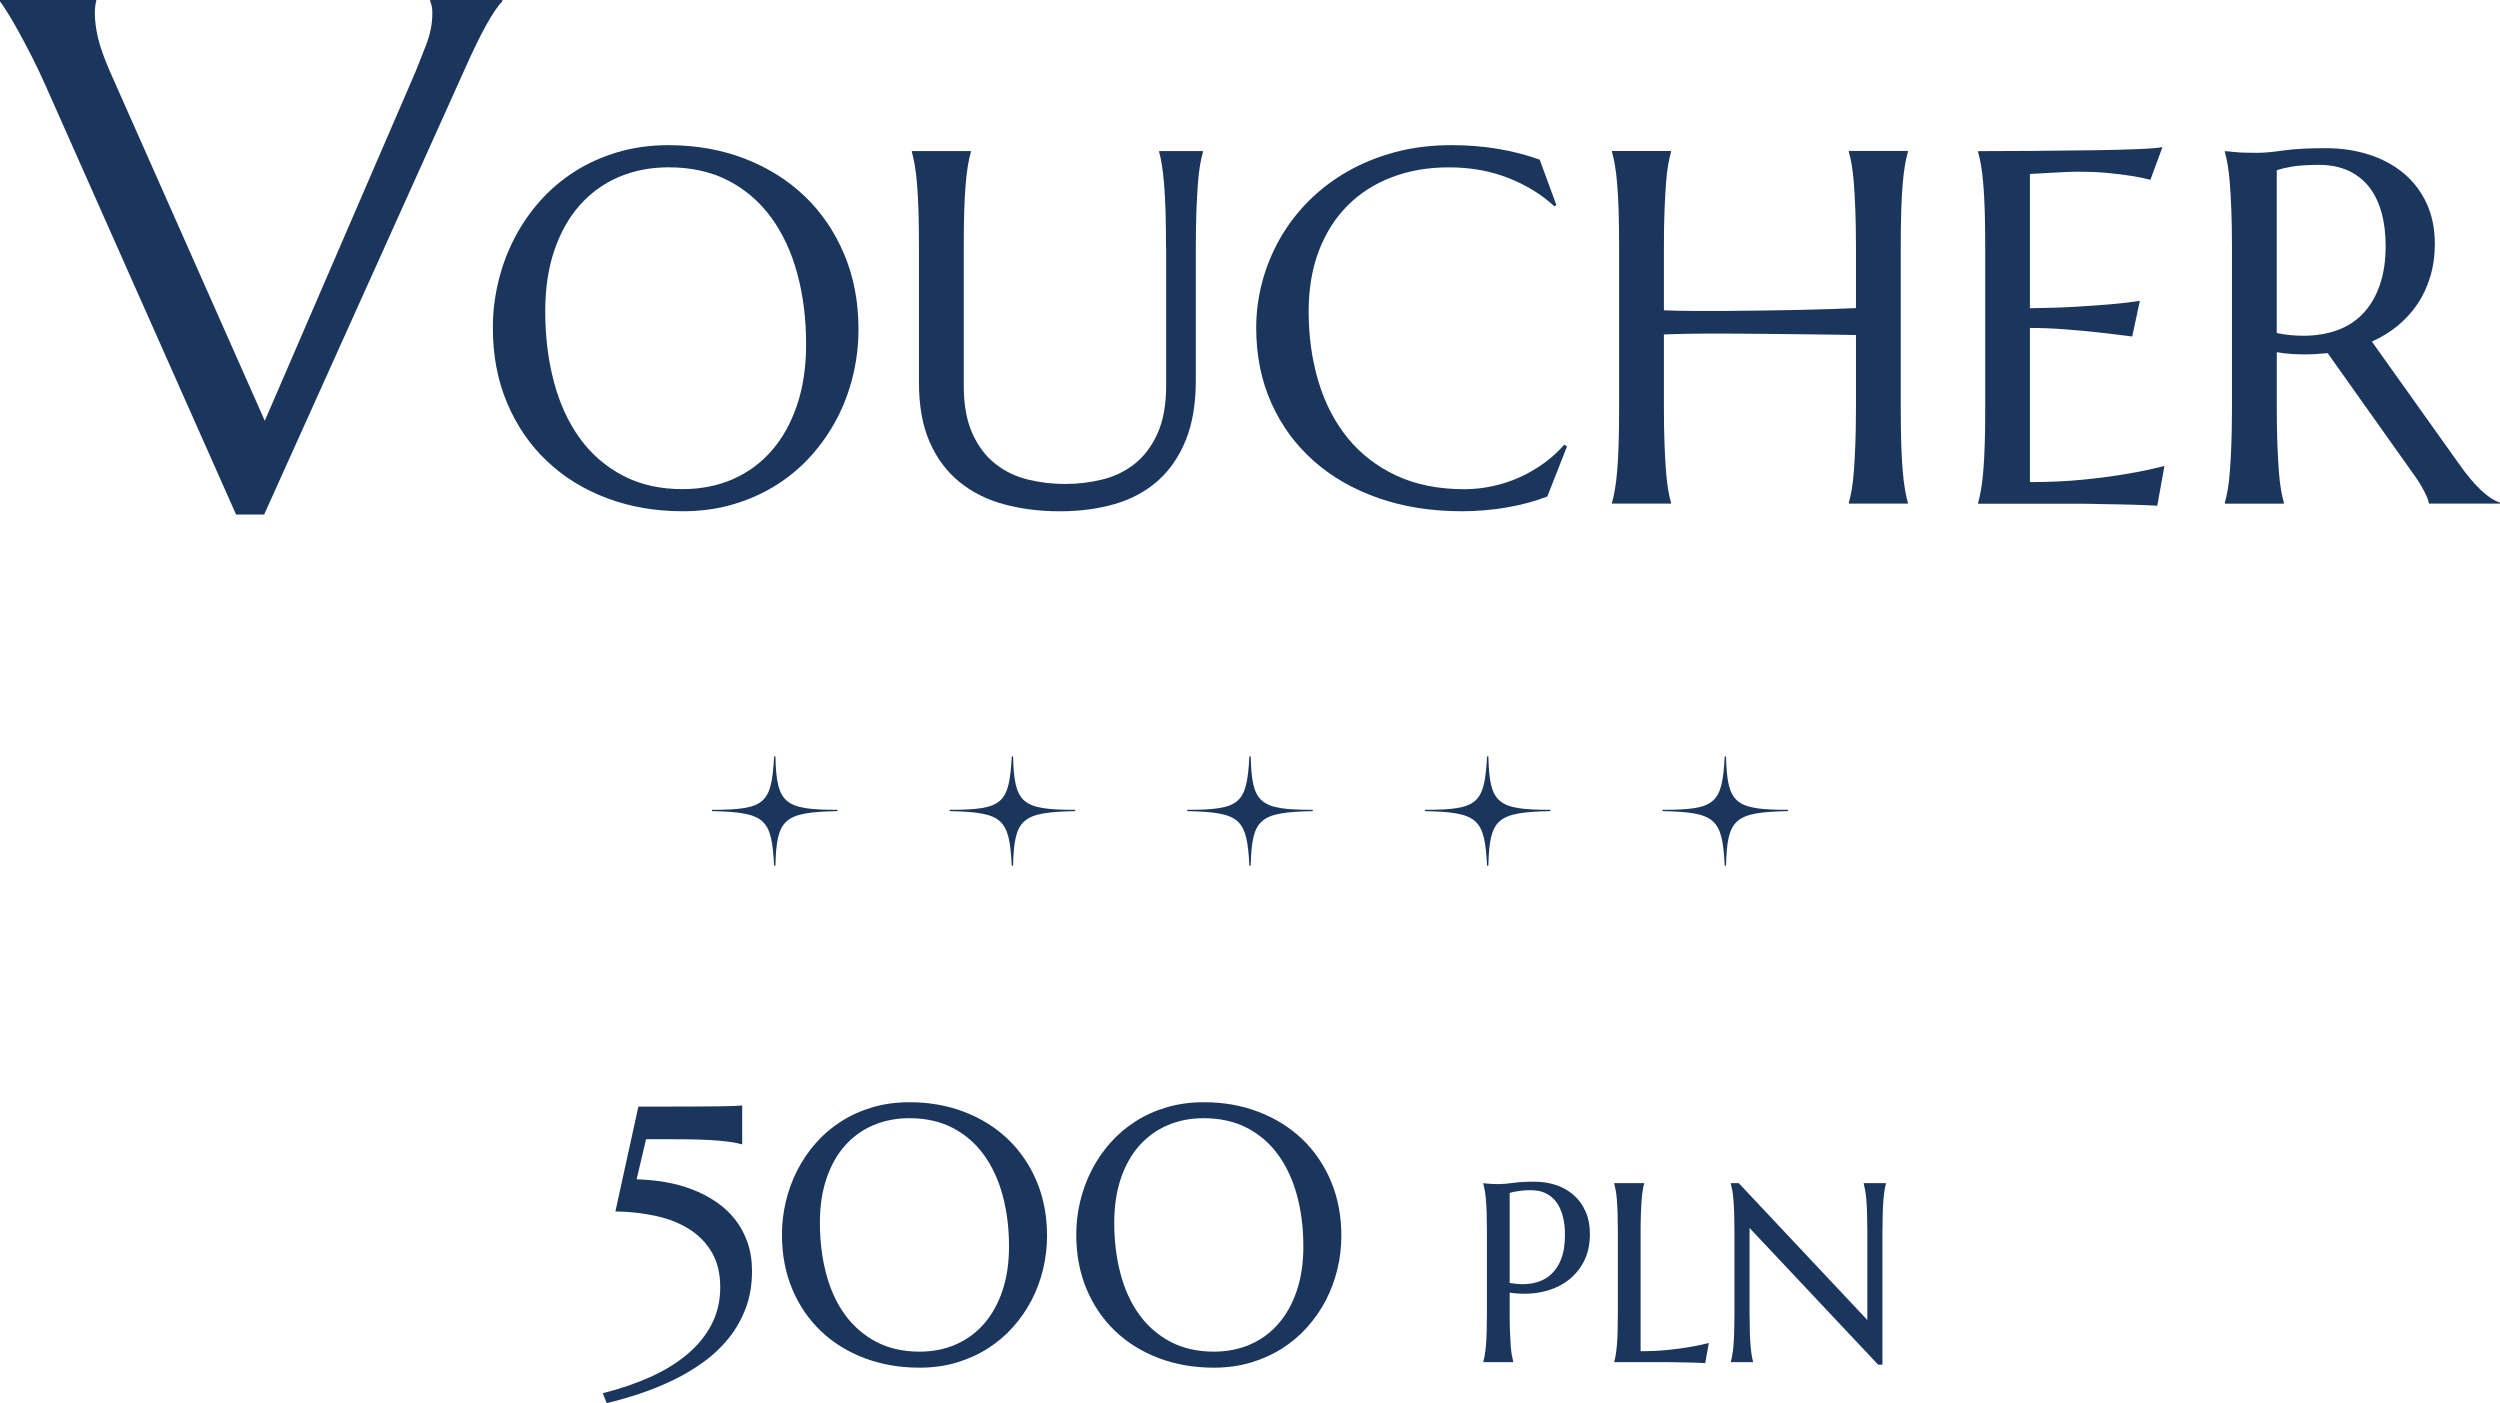
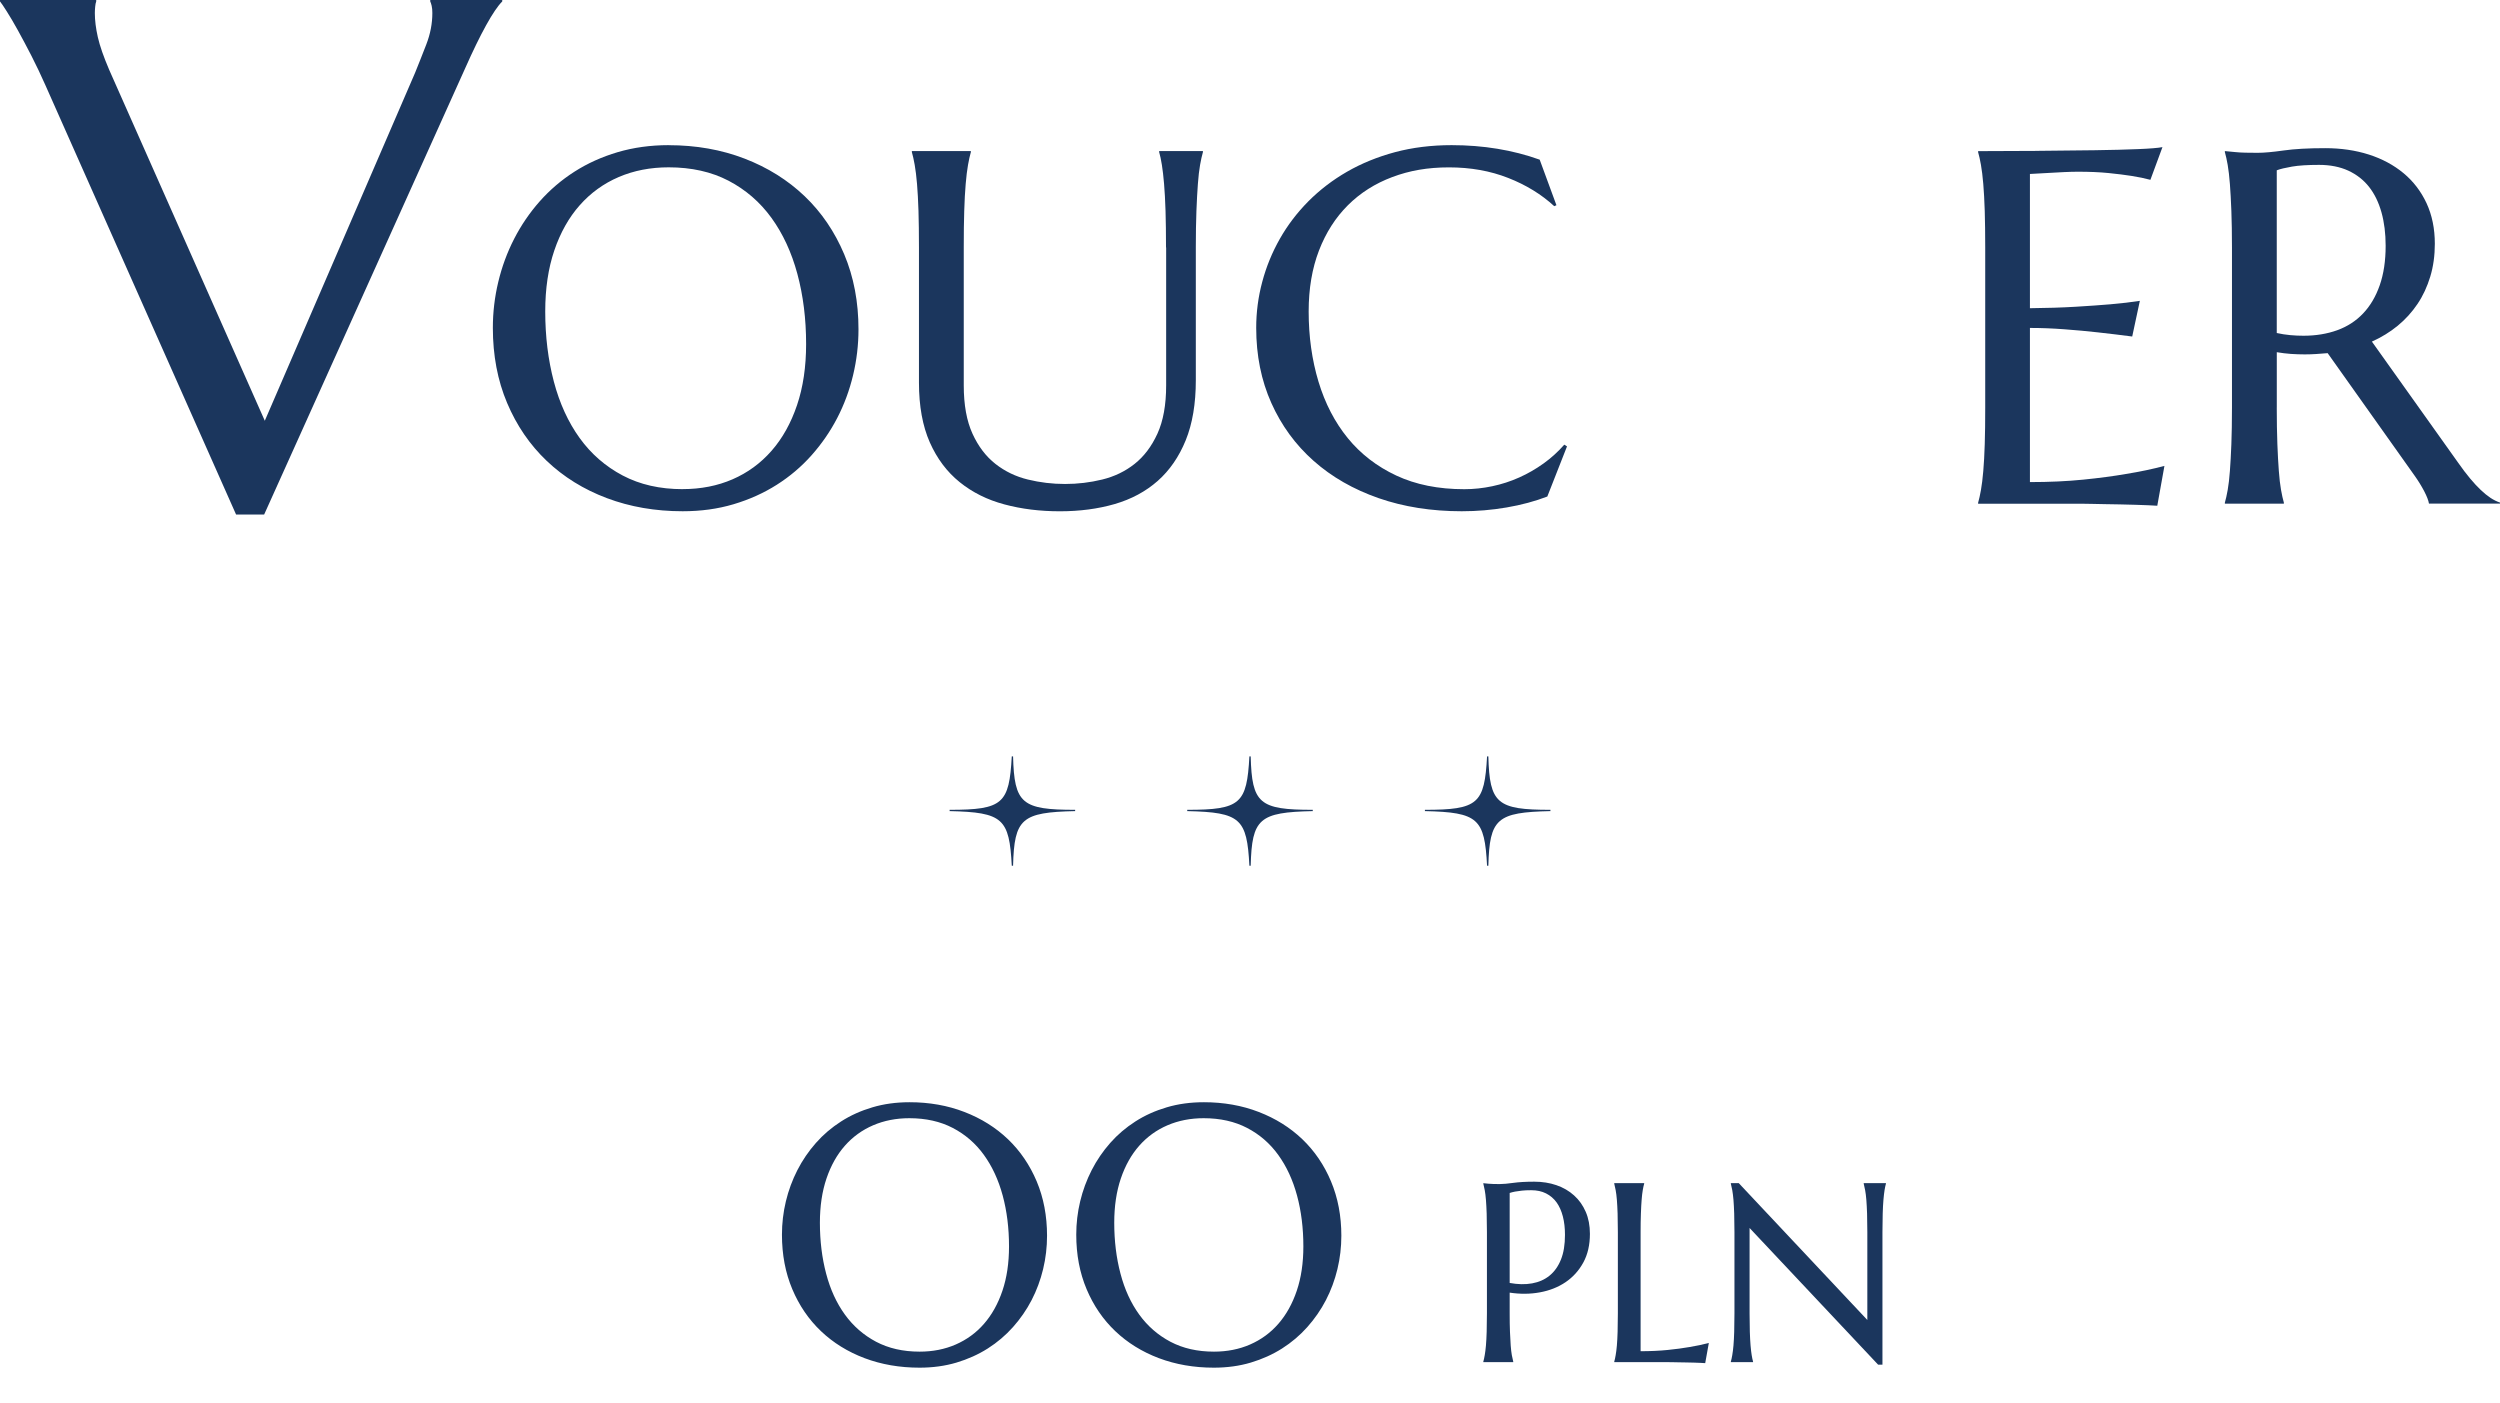
<svg xmlns="http://www.w3.org/2000/svg" id="Warstwa_2" data-name="Warstwa 2" viewBox="0 0 580.44 325.74">
  <defs>
    <style>
      .cls-1 {
        fill: #1b365d;
      }
    </style>
  </defs>
  <g id="Warstwa_1-2" data-name="Warstwa 1">
    <g>
      <g>
        <path class="cls-1" d="M22.34,0v.33c-.11.27-.19.68-.24,1.22-.05.54-.08,1.03-.08,1.47,0,1.69.23,3.55.69,5.59.46,2.04,1.35,4.58,2.65,7.62l36.12,81.46L96.38,16.88c.82-2.01,1.68-4.21,2.61-6.6.92-2.39,1.39-4.81,1.39-7.26,0-.65-.05-1.21-.16-1.67-.11-.46-.22-.8-.33-1.02v-.33h16.72v.33c-1.03,1.03-2.28,2.88-3.75,5.54-1.47,2.66-3.07,5.95-4.81,9.87l-46.72,103.72h-6.52L10.52,19.73c-1.03-2.34-2.11-4.59-3.22-6.77-1.12-2.17-2.16-4.14-3.14-5.91-.98-1.77-1.85-3.25-2.61-4.44C.79,1.41.27.65,0,.33v-.33h22.34Z" />
        <path class="cls-1" d="M155.25,33.71c6.36,0,12.22,1.04,17.61,3.11,5.38,2.07,10.04,4.99,13.96,8.73,3.92,3.75,6.98,8.25,9.19,13.5,2.21,5.25,3.31,11.06,3.31,17.41,0,3.62-.42,7.17-1.26,10.67-.84,3.5-2.06,6.81-3.68,9.93-1.62,3.12-3.61,6-5.96,8.65-2.36,2.65-5.05,4.93-8.08,6.85-3.03,1.92-6.36,3.42-10.02,4.51s-7.59,1.63-11.82,1.63c-6.36,0-12.22-1.02-17.61-3.05s-10.04-4.92-13.96-8.65c-3.92-3.73-6.98-8.21-9.19-13.44-2.21-5.23-3.31-11.04-3.31-17.44,0-3.61.42-7.17,1.26-10.67.84-3.5,2.06-6.83,3.68-9.99,1.62-3.16,3.6-6.06,5.94-8.71,2.34-2.64,5.02-4.94,8.05-6.88s6.37-3.45,10.05-4.54c3.67-1.08,7.62-1.63,11.84-1.63ZM158.5,113.56c4.22,0,8.09-.76,11.59-2.28,3.5-1.52,6.52-3.73,9.05-6.62,2.53-2.89,4.5-6.42,5.91-10.59,1.41-4.17,2.11-8.9,2.11-14.18,0-5.86-.68-11.29-2.03-16.3-1.35-5-3.36-9.34-6.02-13.01-2.66-3.67-5.99-6.54-9.96-8.62-3.98-2.07-8.61-3.11-13.9-3.11-4.22,0-8.09.75-11.59,2.25-3.5,1.5-6.52,3.68-9.05,6.54-2.53,2.85-4.5,6.36-5.91,10.5-1.41,4.15-2.11,8.87-2.11,14.16,0,5.82.67,11.25,2,16.3,1.33,5.04,3.33,9.41,5.99,13.1,2.66,3.69,5.99,6.59,9.99,8.7,4,2.11,8.64,3.17,13.93,3.17Z" />
        <path class="cls-1" d="M270.72,57.46c0-3.23-.04-6.06-.11-8.48-.08-2.42-.19-4.51-.34-6.28-.15-1.77-.32-3.24-.51-4.42-.19-1.18-.4-2.17-.63-2.97v-.23h10.16v.23c-.23.8-.45,1.79-.66,2.97-.21,1.18-.38,2.65-.51,4.42-.13,1.77-.25,3.86-.34,6.28-.09,2.42-.14,5.24-.14,8.48v30.82c0,5.44-.78,10.08-2.34,13.93-1.56,3.84-3.73,6.99-6.51,9.45-2.78,2.45-6.11,4.24-9.99,5.37-3.88,1.12-8.12,1.68-12.73,1.68s-8.9-.53-12.87-1.6c-3.98-1.06-7.44-2.79-10.39-5.17-2.95-2.38-5.26-5.46-6.94-9.25-1.67-3.79-2.51-8.4-2.51-13.84v-31.39c0-3.23-.04-6.06-.11-8.48-.08-2.42-.19-4.51-.34-6.28-.15-1.77-.33-3.24-.54-4.42-.21-1.18-.43-2.17-.66-2.97v-.23h13.7v.23c-.23.8-.45,1.79-.66,2.97-.21,1.18-.39,2.65-.54,4.42-.15,1.77-.27,3.86-.34,6.28-.08,2.42-.11,5.24-.11,8.48v32.02c0,4.53.68,8.27,2.03,11.22,1.35,2.95,3.13,5.29,5.34,7.02,2.21,1.73,4.72,2.94,7.53,3.62,2.82.69,5.69,1.03,8.62,1.03s5.8-.34,8.62-1.03c2.82-.69,5.32-1.89,7.51-3.62,2.19-1.73,3.96-4.07,5.31-7.02,1.35-2.95,2.03-6.69,2.03-11.22v-32.02Z" />
        <path class="cls-1" d="M361.37,47.64l-.51.23c-2.97-2.74-6.54-4.93-10.7-6.56-4.17-1.64-8.74-2.45-13.73-2.45s-9.19.75-13.18,2.25c-4,1.5-7.43,3.68-10.3,6.54s-5.11,6.36-6.71,10.5c-1.6,4.15-2.4,8.87-2.4,14.16,0,5.82.76,11.25,2.28,16.3,1.52,5.04,3.79,9.41,6.79,13.1,3.01,3.69,6.76,6.59,11.27,8.7,4.51,2.11,9.77,3.17,15.78,3.17,2.17,0,4.34-.23,6.51-.69s4.25-1.13,6.25-2.03c2-.89,3.88-1.98,5.65-3.25,1.77-1.27,3.38-2.73,4.82-4.37l.63.4-4.57,11.64c-2.85,1.1-6,1.95-9.45,2.54-3.44.59-6.92.88-10.42.88-7.04,0-13.48-1.02-19.32-3.05-5.84-2.04-10.87-4.92-15.07-8.65-4.21-3.73-7.48-8.21-9.82-13.44-2.34-5.23-3.51-11.04-3.51-17.44,0-3.61.46-7.17,1.4-10.67.93-3.5,2.29-6.83,4.08-9.99,1.79-3.16,4-6.06,6.62-8.71,2.63-2.64,5.62-4.94,8.99-6.88,3.37-1.94,7.08-3.45,11.13-4.54,4.05-1.08,8.44-1.63,13.16-1.63,7.34,0,14.16,1.12,20.44,3.37l3.88,10.56Z" />
-         <path class="cls-1" d="M430.89,77.78c-1.52-.04-3.42-.07-5.71-.09-2.28-.02-4.77-.05-7.45-.09-2.68-.04-5.48-.07-8.39-.09-2.91-.02-5.76-.04-8.53-.06-2.78-.02-5.42,0-7.93.03-2.51.04-4.7.1-6.56.17v16.95c0,3.23.05,6.06.14,8.48.09,2.42.21,4.5.34,6.25.13,1.75.3,3.22.51,4.4.21,1.18.43,2.17.66,2.97v.23h-13.7v-.23c.23-.8.45-1.79.66-2.97.21-1.18.39-2.64.54-4.4.15-1.75.27-3.83.34-6.25.08-2.42.11-5.24.11-8.48v-37.16c0-3.23-.04-6.06-.11-8.48-.08-2.42-.19-4.51-.34-6.28-.15-1.77-.33-3.24-.54-4.42-.21-1.18-.43-2.17-.66-2.97v-.23h13.7v.23c-.23.8-.45,1.79-.66,2.97-.21,1.18-.38,2.65-.51,4.42-.13,1.77-.25,3.86-.34,6.28-.1,2.42-.14,5.24-.14,8.48v14.61c1.98.08,4.22.12,6.74.14,2.51.02,5.14.02,7.88,0,2.74-.02,5.53-.05,8.36-.09,2.83-.04,5.57-.09,8.22-.14,2.64-.06,5.12-.12,7.42-.2,2.3-.08,4.29-.15,5.97-.23v-14.1c0-3.23-.05-6.06-.14-8.48-.09-2.42-.21-4.51-.34-6.28-.13-1.77-.31-3.24-.51-4.42-.21-1.18-.43-2.17-.66-2.97v-.23h13.7v.23c-.23.8-.45,1.79-.66,2.97-.21,1.18-.39,2.65-.54,4.42-.15,1.77-.27,3.86-.34,6.28-.08,2.42-.11,5.24-.11,8.48v37.16c0,3.23.04,6.06.11,8.48.08,2.42.19,4.5.34,6.25.15,1.75.33,3.22.54,4.4.21,1.18.43,2.17.66,2.97v.23h-13.7v-.23c.23-.8.45-1.79.66-2.97.21-1.18.38-2.64.51-4.4.13-1.75.25-3.83.34-6.25.09-2.42.14-5.24.14-8.48v-16.84Z" />
        <path class="cls-1" d="M473.44,35.02c4.7-.04,9.01-.09,12.93-.14,3.92-.06,7.27-.14,10.05-.26,2.78-.11,4.66-.27,5.65-.46l-2.8,7.59c-1.26-.34-2.72-.65-4.4-.91-1.45-.23-3.21-.45-5.28-.66-2.08-.21-4.46-.31-7.16-.31-.91,0-2.01.03-3.28.09-1.28.06-2.5.12-3.68.2-1.37.08-2.76.15-4.17.23v31.17c3.92-.04,7.46-.15,10.62-.34,3.16-.19,5.84-.38,8.05-.57,2.59-.23,4.87-.49,6.85-.8l-1.77,8.28c-2.62-.34-5.31-.67-8.05-.97-2.36-.27-4.93-.5-7.71-.71-2.78-.21-5.44-.31-7.99-.31v35.79c4.49,0,8.62-.19,12.39-.57,3.77-.38,7.06-.82,9.88-1.31,3.27-.53,6.26-1.16,8.96-1.88l-1.66,9.25c-.46-.04-1.14-.08-2.05-.11-.91-.04-1.93-.08-3.05-.11-1.12-.04-2.3-.07-3.54-.09-1.24-.02-2.41-.04-3.51-.06-1.1-.02-2.08-.04-2.94-.06-.86-.02-1.47-.03-1.85-.03h-24.66v-.23c.23-.8.45-1.79.66-2.97.21-1.18.39-2.64.54-4.4.15-1.75.27-3.83.34-6.25.08-2.42.11-5.24.11-8.48v-37.16c0-3.23-.04-6.06-.11-8.48-.08-2.42-.19-4.51-.34-6.28-.15-1.77-.33-3.24-.54-4.42-.21-1.18-.43-2.17-.66-2.97v-.23c4.76,0,9.48-.02,14.18-.06Z" />
        <path class="cls-1" d="M528.61,94.61c0,3.23.05,6.06.14,8.48.09,2.42.21,4.5.34,6.25.13,1.75.3,3.22.51,4.4.21,1.18.43,2.17.66,2.97v.23h-13.7v-.23c.23-.8.45-1.79.66-2.97.21-1.18.38-2.64.51-4.4.13-1.75.25-3.82.34-6.22s.14-5.23.14-8.5v-37.16c0-3.23-.05-6.06-.14-8.48-.09-2.42-.21-4.5-.34-6.25-.13-1.75-.31-3.23-.51-4.42-.21-1.2-.43-2.2-.66-3v-.23l2.4.23c.72.08,1.53.12,2.43.14.89.02,1.82.03,2.77.03,1.48,0,3.49-.18,6.02-.54,2.53-.36,5.75-.54,9.67-.54,3.65,0,7.03.49,10.13,1.48,3.1.99,5.79,2.44,8.08,4.34,2.28,1.9,4.06,4.23,5.34,6.99,1.27,2.76,1.91,5.89,1.91,9.39,0,2.74-.35,5.28-1.06,7.62s-1.69,4.46-2.97,6.36c-1.28,1.9-2.81,3.59-4.59,5.05-1.79,1.47-3.79,2.69-5.99,3.68l20.04,28.14c.99,1.41,1.91,2.63,2.77,3.65s1.67,1.91,2.46,2.65c.78.74,1.53,1.35,2.25,1.83.72.48,1.46.85,2.23,1.11v.23h-16.5c-.11-.72-.49-1.68-1.11-2.88-.63-1.2-1.36-2.39-2.2-3.57l-20.21-28.48c-.88.08-1.75.14-2.62.2-.88.06-1.77.09-2.68.09-1.07,0-2.14-.04-3.23-.11-1.08-.08-2.18-.21-3.28-.4v12.84ZM528.61,77.32c1.03.23,2.07.39,3.14.49,1.07.1,2.09.14,3.08.14,2.85,0,5.46-.43,7.82-1.28,2.36-.86,4.37-2.16,6.02-3.91,1.66-1.75,2.94-3.93,3.85-6.54.91-2.61,1.37-5.66,1.37-9.16,0-2.85-.32-5.44-.97-7.76-.65-2.32-1.61-4.29-2.88-5.91-1.28-1.62-2.88-2.87-4.82-3.77-1.94-.89-4.21-1.34-6.79-1.34s-4.72.13-6.28.4c-1.56.27-2.74.55-3.54.86v37.79Z" />
      </g>
      <g>
-         <path class="cls-1" d="M139.94,323.47c3.97-.99,7.62-2.24,10.95-3.72,3.33-1.49,6.2-3.25,8.63-5.28s4.32-4.34,5.67-6.93c1.35-2.59,2.03-5.48,2.03-8.65s-.63-5.82-1.9-8.03c-1.27-2.21-3-4.01-5.2-5.42-2.19-1.41-4.77-2.44-7.74-3.1-2.97-.66-6.13-1.02-9.5-1.08l5.34-24.34h7.91c2.34,0,4.39,0,6.15-.02,1.75-.01,3.26-.03,4.53-.04,1.27-.01,2.33-.03,3.19-.06s1.57-.07,2.15-.12h.17v8.98h-.17c-.58-.17-1.3-.32-2.15-.46-.86-.14-1.92-.26-3.19-.37-1.27-.11-2.78-.19-4.53-.25-1.75-.05-3.8-.08-6.15-.08h-6.13l-2.19,9.31c2.24.06,4.44.27,6.62.64,2.18.37,4.26.94,6.25,1.7,1.99.76,3.83,1.71,5.53,2.86,1.7,1.15,3.17,2.5,4.41,4.06,1.24,1.56,2.21,3.34,2.92,5.34.7,2,1.06,4.23,1.06,6.69,0,3.17-.48,6.04-1.45,8.61-.97,2.57-2.28,4.88-3.93,6.95-1.66,2.07-3.59,3.91-5.79,5.51-2.21,1.6-4.56,3.01-7.06,4.22-2.5,1.21-5.07,2.26-7.72,3.15-2.65.88-5.24,1.63-7.78,2.24l-.91-2.28Z" />
        <path class="cls-1" d="M211.14,255.91c4.61,0,8.87.75,12.77,2.26,3.9,1.5,7.28,3.62,10.12,6.33,2.84,2.72,5.06,5.98,6.67,9.79,1.6,3.81,2.4,8.02,2.4,12.62,0,2.62-.3,5.2-.91,7.74-.61,2.54-1.5,4.94-2.67,7.2-1.17,2.26-2.62,4.35-4.33,6.27s-3.66,3.57-5.86,4.97c-2.19,1.39-4.62,2.48-7.26,3.27-2.65.79-5.51,1.18-8.57,1.18-4.61,0-8.87-.74-12.77-2.21-3.91-1.48-7.28-3.57-10.12-6.27-2.84-2.7-5.06-5.95-6.66-9.75-1.6-3.79-2.4-8.01-2.4-12.65,0-2.62.3-5.2.91-7.74.61-2.54,1.5-4.95,2.67-7.24,1.17-2.29,2.61-4.39,4.3-6.31s3.64-3.58,5.84-4.99c2.19-1.41,4.62-2.5,7.29-3.29,2.66-.79,5.53-1.18,8.59-1.18ZM213.5,313.82c3.06,0,5.86-.55,8.4-1.66s4.73-2.7,6.56-4.8c1.83-2.1,3.26-4.66,4.28-7.68,1.02-3.02,1.53-6.45,1.53-10.29,0-4.25-.49-8.19-1.47-11.82-.98-3.63-2.44-6.77-4.37-9.44s-4.34-4.75-7.22-6.25c-2.88-1.5-6.24-2.26-10.08-2.26-3.06,0-5.86.55-8.4,1.64-2.54,1.09-4.73,2.67-6.56,4.74s-3.26,4.61-4.28,7.62c-1.02,3.01-1.53,6.43-1.53,10.27,0,4.22.48,8.16,1.45,11.82.96,3.66,2.41,6.82,4.35,9.5s4.35,4.78,7.24,6.31c2.9,1.53,6.26,2.3,10.1,2.3Z" />
        <path class="cls-1" d="M279.48,255.91c4.61,0,8.87.75,12.77,2.26,3.9,1.5,7.28,3.62,10.12,6.33,2.84,2.72,5.06,5.98,6.66,9.79,1.6,3.81,2.4,8.02,2.4,12.62,0,2.62-.3,5.2-.91,7.74-.61,2.54-1.5,4.94-2.67,7.2-1.17,2.26-2.62,4.35-4.33,6.27-1.71,1.92-3.66,3.57-5.86,4.97-2.19,1.39-4.62,2.48-7.26,3.27s-5.51,1.18-8.57,1.18c-4.61,0-8.87-.74-12.77-2.21-3.91-1.48-7.28-3.57-10.12-6.27-2.84-2.7-5.06-5.95-6.66-9.75-1.6-3.79-2.4-8.01-2.4-12.65,0-2.62.3-5.2.91-7.74.61-2.54,1.5-4.95,2.67-7.24,1.17-2.29,2.61-4.39,4.3-6.31s3.64-3.58,5.84-4.99c2.19-1.41,4.62-2.5,7.29-3.29,2.66-.79,5.53-1.18,8.59-1.18ZM281.84,313.82c3.06,0,5.86-.55,8.4-1.66s4.73-2.7,6.56-4.8c1.83-2.1,3.26-4.66,4.28-7.68,1.02-3.02,1.53-6.45,1.53-10.29,0-4.25-.49-8.19-1.47-11.82-.98-3.63-2.44-6.77-4.37-9.44s-4.34-4.75-7.22-6.25c-2.88-1.5-6.24-2.26-10.08-2.26-3.06,0-5.86.55-8.4,1.64-2.54,1.09-4.73,2.67-6.56,4.74s-3.26,4.61-4.28,7.62c-1.02,3.01-1.53,6.43-1.53,10.27,0,4.22.48,8.16,1.45,11.82.96,3.66,2.41,6.82,4.35,9.5s4.35,4.78,7.24,6.31c2.9,1.53,6.26,2.3,10.1,2.3Z" />
        <path class="cls-1" d="M344.39,274.71c.39.04.79.08,1.22.12.37.04.78.06,1.23.07s.92.01,1.41.01c.75,0,1.77-.09,3.06-.27,1.29-.18,2.92-.28,4.91-.28,1.85,0,3.57.27,5.14.81,1.57.54,2.94,1.33,4.1,2.38,1.16,1.04,2.06,2.31,2.71,3.81.65,1.5.97,3.2.97,5.11,0,2.57-.51,4.79-1.54,6.67-1.02,1.87-2.4,3.39-4.11,4.55-1.72,1.16-3.7,1.95-5.94,2.36-2.24.42-4.59.44-7.04.07v4.81c0,1.64.02,3.08.07,4.3.05,1.23.11,2.28.17,3.17.07.89.15,1.63.26,2.23.11.6.22,1.1.33,1.51v.12h-6.95v-.12c.12-.41.23-.91.33-1.51.11-.6.2-1.34.28-2.23s.13-1.95.17-3.17c.04-1.23.06-2.66.06-4.3v-18.86c0-1.64-.02-3.08-.06-4.3-.04-1.23-.1-2.29-.17-3.19s-.17-1.65-.28-2.25c-.11-.6-.22-1.1-.33-1.51v-.12ZM350.51,297.87c1.89.35,3.63.38,5.2.1s2.93-.88,4.06-1.8c1.13-.92,2.01-2.16,2.64-3.72.63-1.56.94-3.48.94-5.74,0-1.57-.16-2.99-.49-4.27-.33-1.28-.82-2.38-1.46-3.27s-1.46-1.59-2.45-2.09-2.13-.74-3.45-.74c-.83,0-1.56.03-2.17.1-.62.07-1.14.14-1.57.22-.5.1-.92.2-1.25.32v20.89Z" />
        <path class="cls-1" d="M380.9,313.72c2.28,0,4.38-.1,6.29-.29,1.91-.19,3.58-.42,5.01-.67,1.66-.27,3.18-.59,4.55-.96l-.84,4.69c-.23-.02-.58-.04-1.04-.06-.46-.02-.98-.04-1.55-.06-.57-.02-1.17-.03-1.8-.04s-1.22-.02-1.78-.03c-.56-.01-1.06-.02-1.49-.03s-.75-.01-.94-.01h-12.52v-.12c.12-.41.23-.91.33-1.51.11-.6.2-1.34.28-2.23s.13-1.95.17-3.17c.04-1.23.06-2.66.06-4.3v-18.86c0-1.64-.02-3.08-.06-4.3-.04-1.23-.1-2.29-.17-3.19s-.17-1.65-.28-2.25c-.11-.6-.22-1.1-.33-1.51v-.12h6.95v.12c-.12.41-.23.91-.33,1.51-.11.6-.19,1.35-.26,2.25-.07.9-.13,1.96-.17,3.19-.05,1.23-.07,2.66-.07,4.3v27.64Z" />
        <path class="cls-1" d="M403.71,274.71l29.84,31.76v-20.4c0-1.64-.02-3.08-.06-4.3s-.1-2.29-.17-3.19-.17-1.65-.28-2.25c-.11-.6-.22-1.1-.33-1.51v-.12h5.16v.12c-.12.41-.22.91-.32,1.51-.1.6-.18,1.35-.26,2.25s-.13,1.96-.17,3.19-.06,2.66-.06,4.3v30.77h-1.01l-29.84-31.73v19.82c0,1.64.02,3.08.06,4.3.04,1.23.1,2.28.17,3.17.08.89.16,1.63.26,2.23.1.6.2,1.1.32,1.51v.12h-5.16v-.12c.12-.41.23-.91.33-1.51.11-.6.2-1.34.28-2.23.08-.89.13-1.95.17-3.17.04-1.23.06-2.66.06-4.3v-18.86c0-1.64-.02-3.08-.06-4.3-.04-1.23-.1-2.29-.17-3.19-.08-.9-.17-1.65-.28-2.25-.11-.6-.22-1.1-.33-1.51v-.12h1.85Z" />
      </g>
      <g>
-         <path class="cls-1" d="M165.3,188.02v.3c12.4.28,13.85,1.73,14.43,12.68h.3c.28-10.98,2-12.4,14.41-12.68v-.3c-12.4,0-14.13-1.45-14.41-12.4h-.3c-.6,10.98-2.03,12.4-14.43,12.4" />
        <path class="cls-1" d="M220.48,188.02v.3c12.4.28,13.85,1.73,14.43,12.68h.3c.28-10.98,2-12.4,14.41-12.68v-.3c-12.4,0-14.13-1.45-14.41-12.4h-.3c-.6,10.98-2.03,12.4-14.43,12.4" />
        <path class="cls-1" d="M275.65,188.02v.3c12.4.28,13.85,1.73,14.43,12.68h.3c.28-10.98,2-12.4,14.41-12.68v-.3c-12.4,0-14.13-1.45-14.41-12.4h-.3c-.6,10.98-2.03,12.4-14.43,12.4" />
        <path class="cls-1" d="M330.83,188.02v.3c12.4.28,13.85,1.73,14.43,12.68h.3c.28-10.98,2-12.4,14.41-12.68v-.3c-12.4,0-14.13-1.45-14.41-12.4h-.3c-.6,10.98-2.03,12.4-14.43,12.4" />
-         <path class="cls-1" d="M386.01,188.02v.3c12.4.28,13.85,1.73,14.43,12.68h.3c.28-10.98,2-12.4,14.41-12.68v-.3c-12.4,0-14.13-1.45-14.41-12.4h-.3c-.6,10.98-2.03,12.4-14.43,12.4" />
      </g>
    </g>
  </g>
</svg>